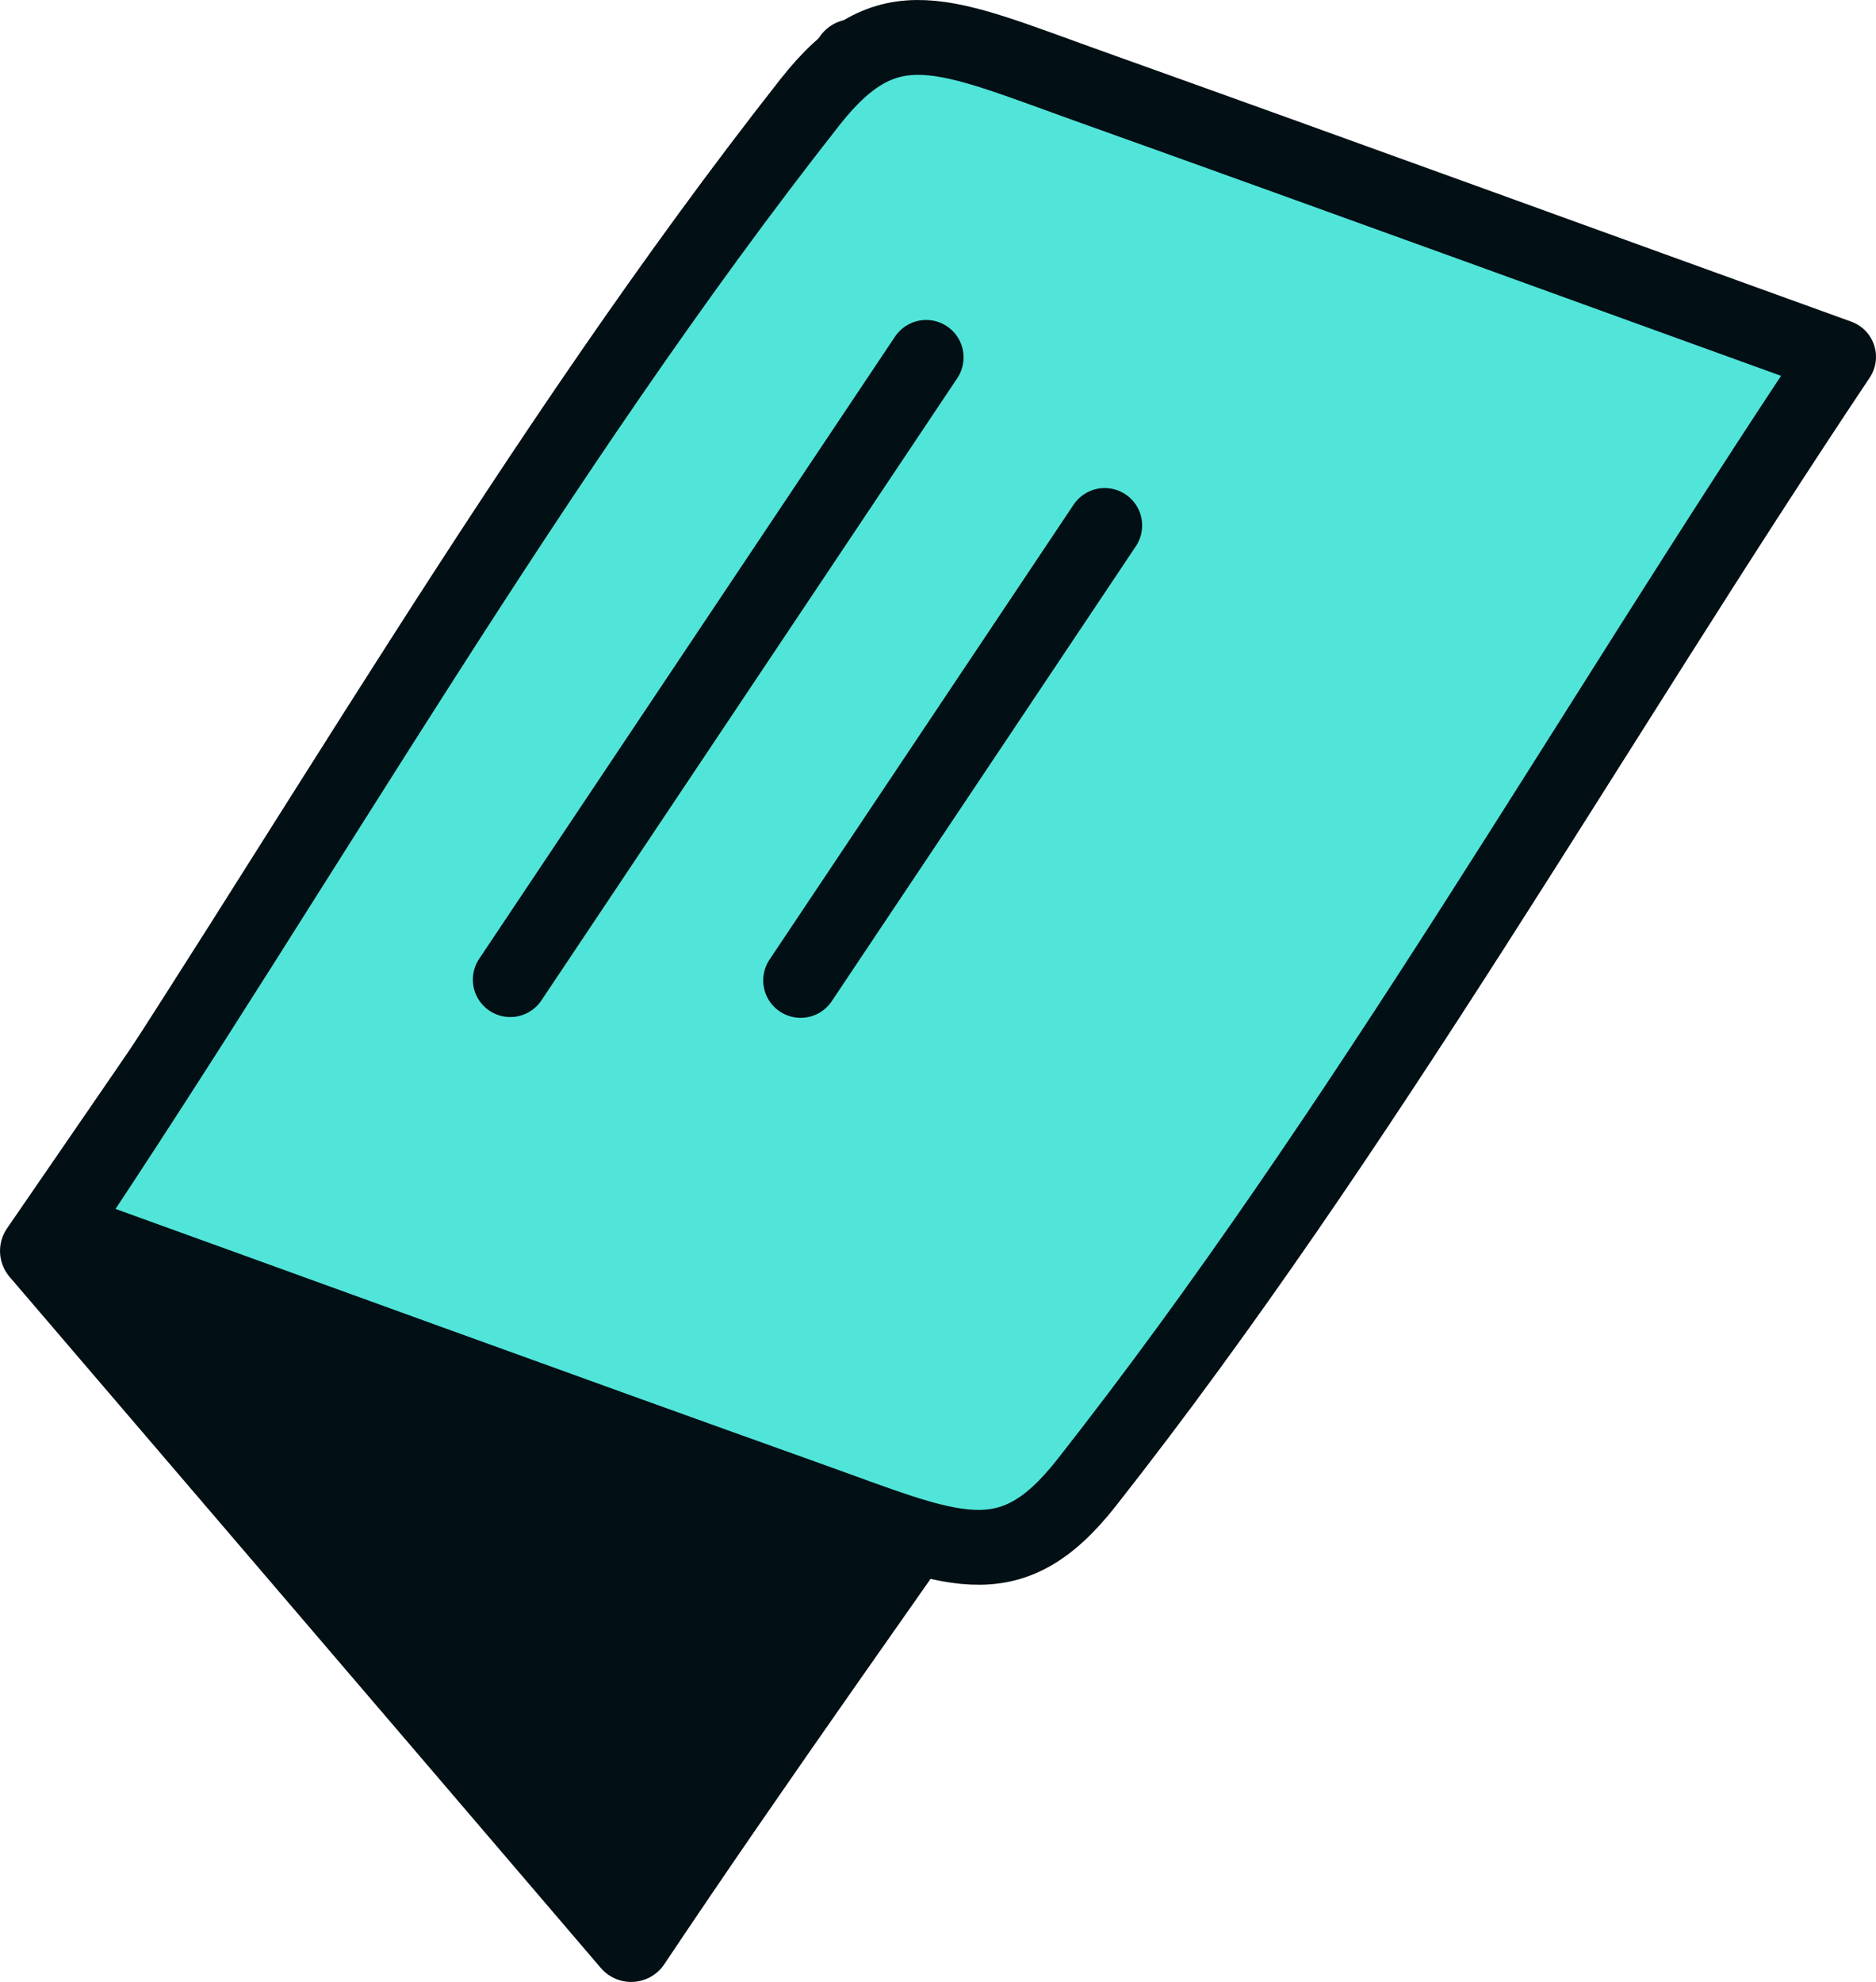
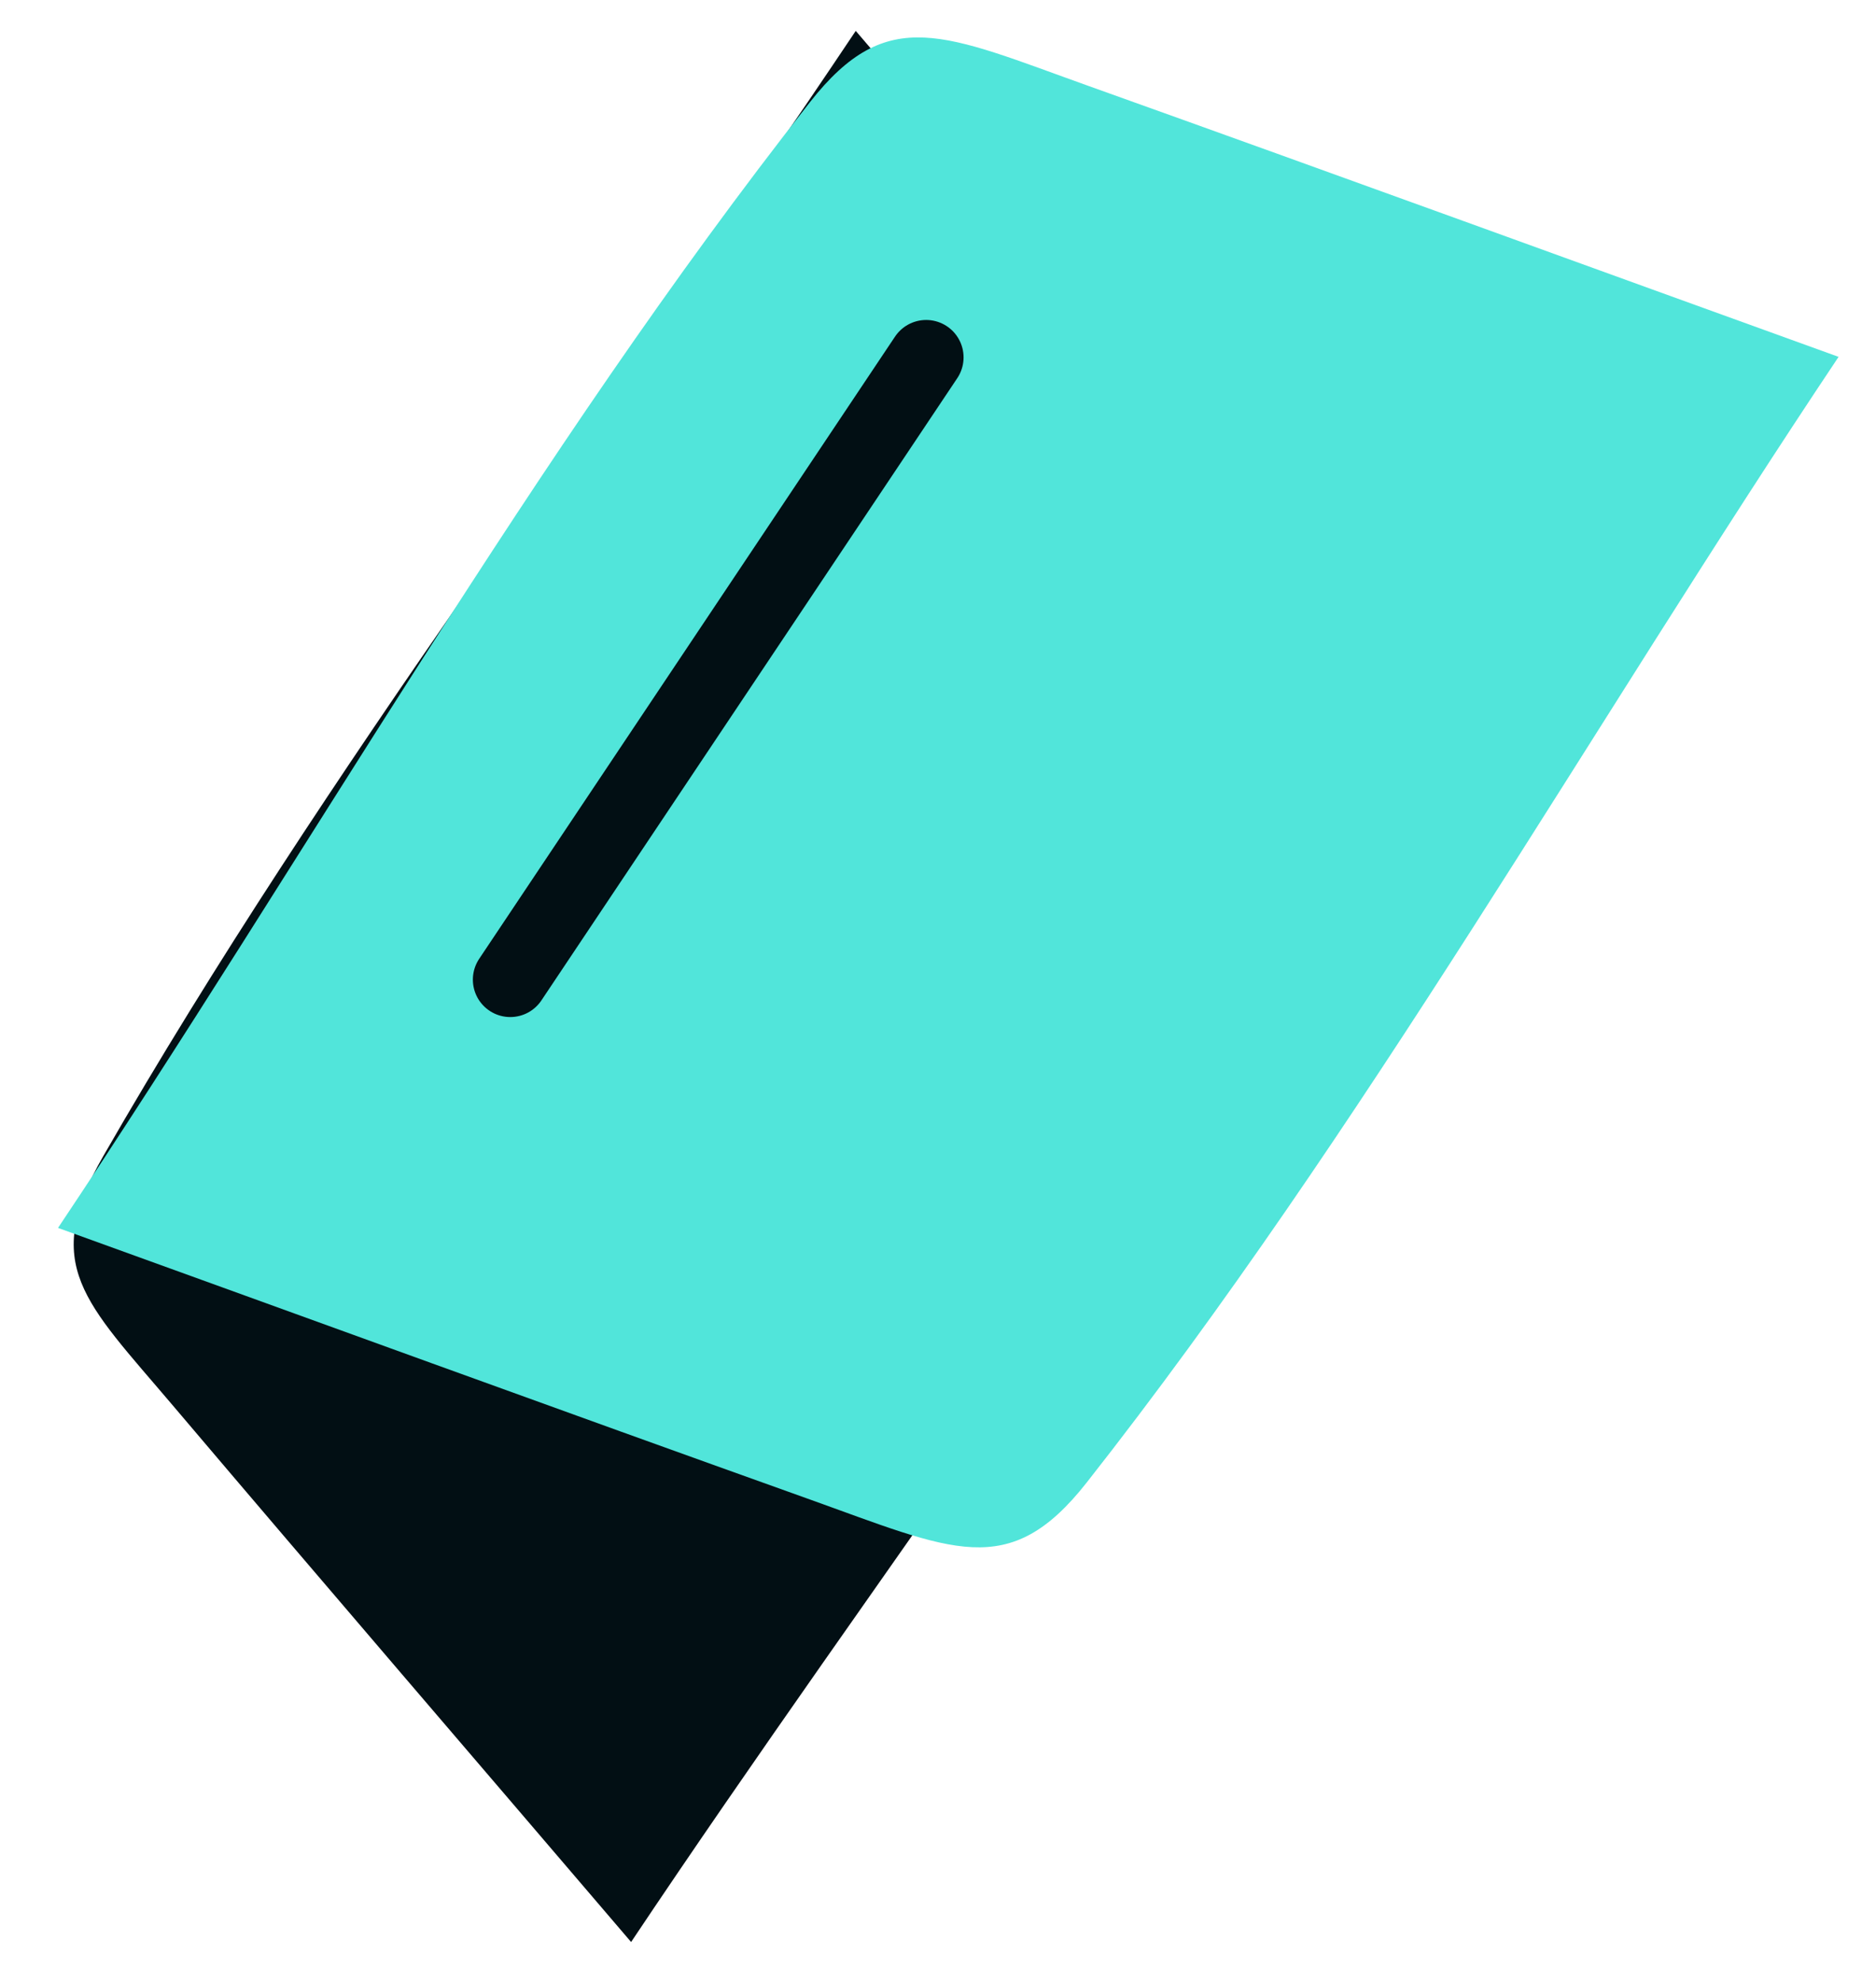
<svg xmlns="http://www.w3.org/2000/svg" viewBox="0 0 67.679 71.494">
  <title>feature1-card2</title>
  <path d="M30.872,1.114c5.511,6.452,11.048,12.886,16.534,19.356,3.192,3.764,4.773,5.052,2.511,8.99-8.06,14.03-18.16,27.145-27.149,40.594-5.511-6.452-11.047-12.886-16.534-19.356-3.192-3.764-4.773-5.052-2.511-8.99C11.783,27.678,21.883,14.563,30.872,1.114Z" style="fill:#020f14" />
-   <path d="M30.764,2.131c5.511,6.452,11.156,11.87,16.643,18.34,3.192,3.764,4.773,5.052,2.511,8.99-8.06,14.03-18.16,27.145-27.149,40.594-5.511-6.452-21.329-24.93-21.329-24.93S21.774,15.58,30.764,2.131Z" style="fill:none;stroke:#020f14;stroke-linecap:round;stroke-linejoin:round;stroke-width:2.878px" />
-   <path d="M2.093,44.294c9.009,3.254,18.013,6.538,27.027,9.761,5.245,1.875,7.273,3,10.082-.573,10.008-12.728,18.137-27.16,27.127-40.609-9.009-3.254-18.013-6.538-27.027-9.761-5.245-1.875-7.273-3-10.082.573C19.211,16.413,11.082,30.845,2.093,44.294Z" style="fill:#51e5da" />
-   <path d="M2.093,44.294c9.009,3.254,18.013,6.538,27.027,9.761,5.245,1.875,7.273,3,10.082-.573,10.008-12.728,18.137-27.16,27.127-40.609-9.009-3.254-18.013-6.538-27.027-9.761-5.245-1.875-7.273-3-10.082.573C19.211,16.413,11.082,30.845,2.093,44.294Z" style="fill:none;stroke:#020f14;stroke-linecap:round;stroke-linejoin:round;stroke-width:2.7px" />
+   <path d="M2.093,44.294c9.009,3.254,18.013,6.538,27.027,9.761,5.245,1.875,7.273,3,10.082-.573,10.008-12.728,18.137-27.16,27.127-40.609-9.009-3.254-18.013-6.538-27.027-9.761-5.245-1.875-7.273-3-10.082.573C19.211,16.413,11.082,30.845,2.093,44.294" style="fill:#51e5da" />
  <line x1="18.409" y1="35.338" x2="33.412" y2="12.892" style="fill:none;stroke:#020f14;stroke-linecap:round;stroke-linejoin:round;stroke-width:2.7px" />
-   <line x1="28.884" y1="35.366" x2="39.854" y2="18.955" style="fill:none;stroke:#020f14;stroke-linecap:round;stroke-linejoin:round;stroke-width:2.7px" />
</svg>